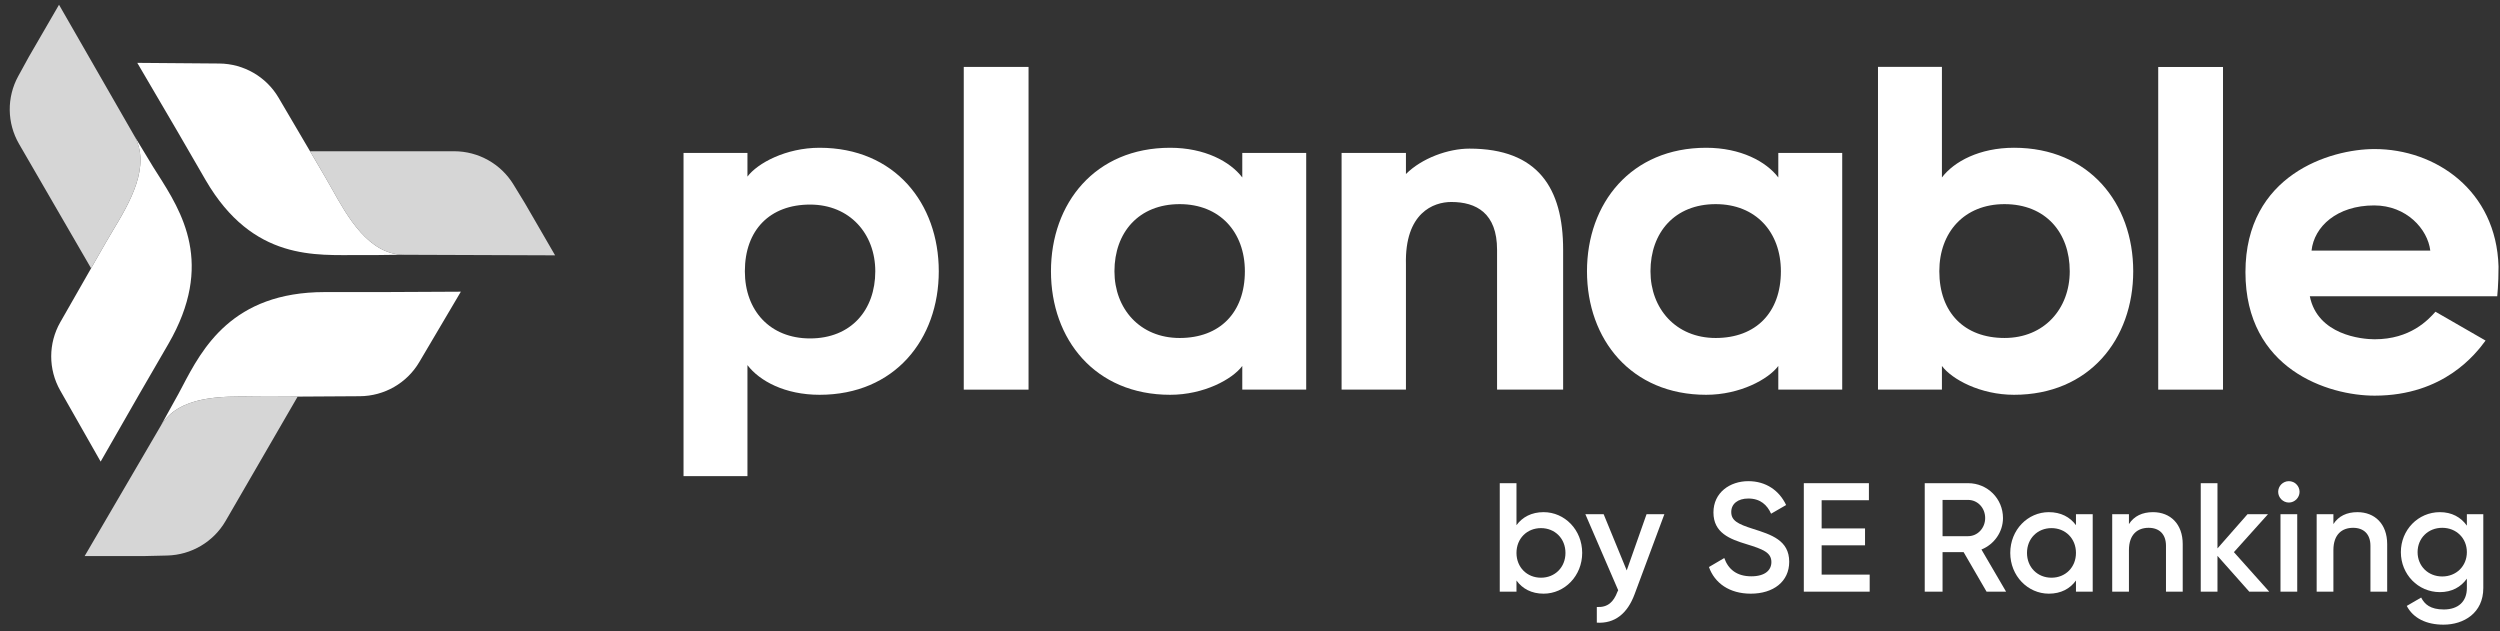
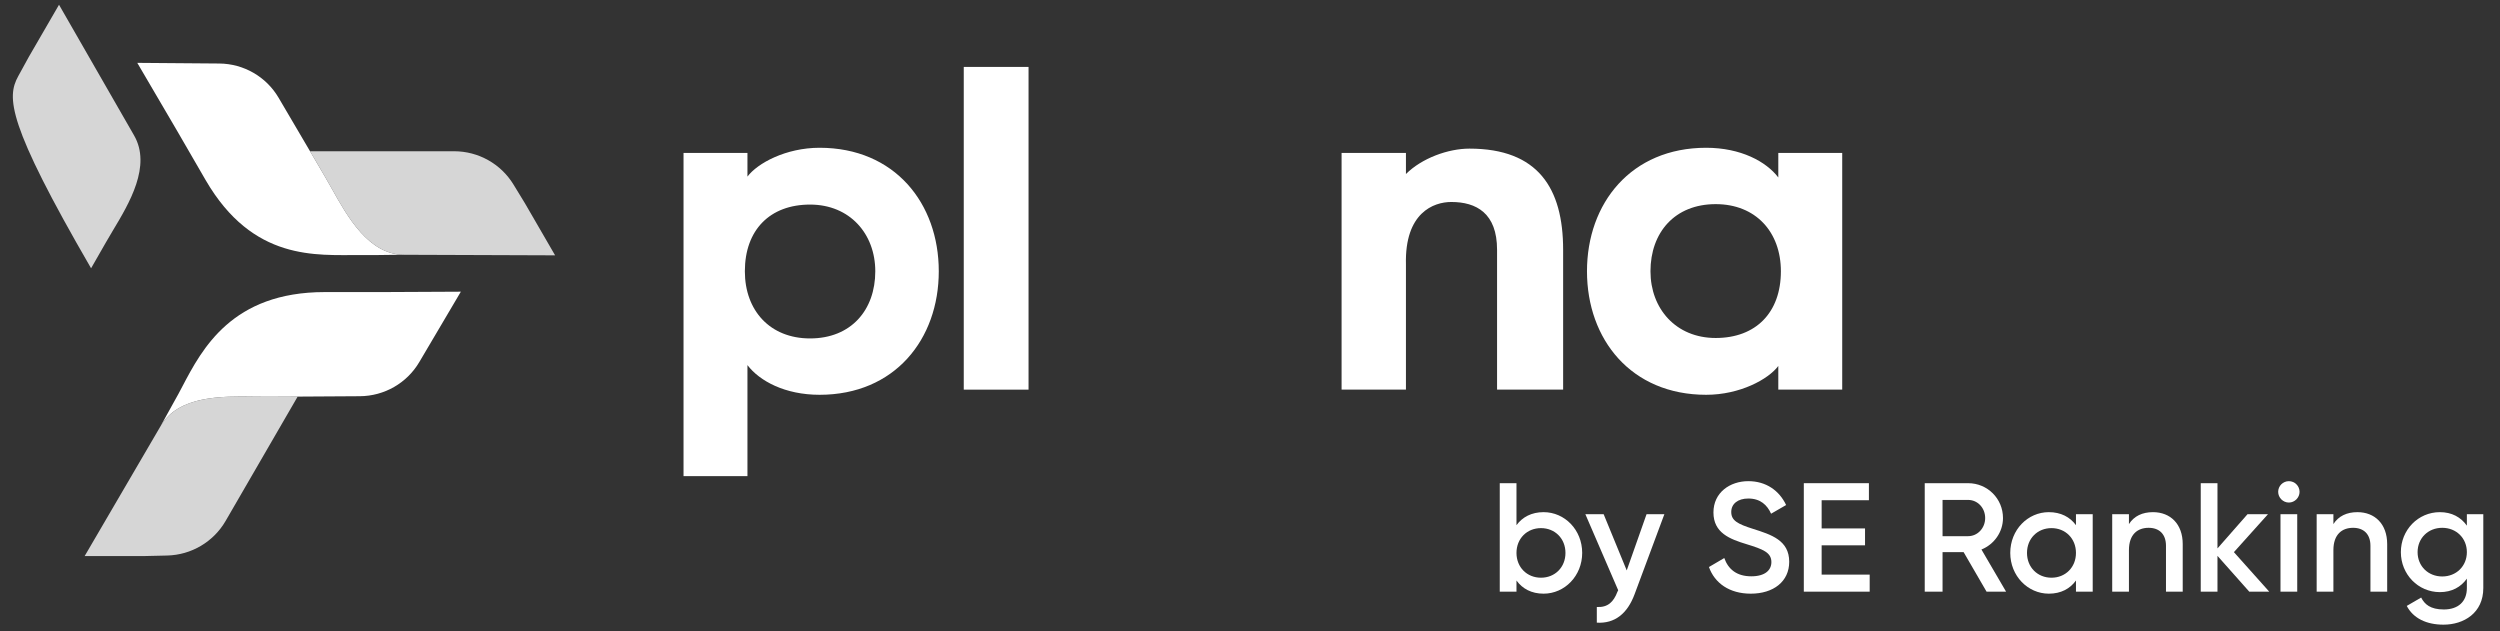
<svg xmlns="http://www.w3.org/2000/svg" width="194" height="49" viewBox="0 0 194 49" fill="none">
  <rect x="0" y="0" width="194" height="49" fill="#333333" stroke="none" />
  <path d="M6.57 43.149C7.052 42.318 8.371 40.064 9.687 37.815C10.906 35.732 12.081 33.724 12.464 33.063C13.839 30.689 17.238 30.742 19.704 30.781C20.087 30.787 20.447 30.792 20.774 30.788L23.098 30.776L17.507 40.426C16.567 42.049 14.846 43.066 12.967 43.109L11.26 43.149H6.57Z" fill="white" fill-opacity="0.8" />
  <path d="M32.536 28.099L35.762 22.635L29.7 22.665L29.699 22.665H25.2C17.999 22.665 15.684 27.072 14.148 29.996C13.941 30.39 13.748 30.758 13.559 31.083C12.947 32.187 12.463 33.063 12.463 33.063C13.838 30.689 17.238 30.742 19.703 30.78C20.086 30.786 20.446 30.792 20.773 30.788L23.097 30.776L27.926 30.746C29.823 30.734 31.575 29.729 32.536 28.099Z" fill="white" />
-   <path d="M4.58 0.369C5.061 1.2 6.36 3.465 7.656 5.725C8.857 7.819 10.015 9.837 10.398 10.498C11.773 12.872 10.027 15.779 8.761 17.887C8.565 18.215 8.38 18.523 8.22 18.807L7.068 20.819L1.477 11.169C0.537 9.546 0.514 7.553 1.416 5.909L2.235 4.416L4.58 0.369Z" fill="white" fill-opacity="0.8" />
-   <path d="M12.221 13.486C11.982 13.111 11.759 12.761 11.57 12.435C10.917 11.355 10.398 10.499 10.398 10.499C11.774 12.873 10.028 15.78 8.762 17.888C8.565 18.216 8.38 18.524 8.22 18.808L7.068 20.82L4.679 25.002C3.741 26.645 3.739 28.659 4.674 30.304L7.81 35.82L10.816 30.573L13.066 26.69C16.666 20.475 14.105 16.449 12.221 13.486Z" fill="white" />
+   <path d="M4.58 0.369C5.061 1.2 6.36 3.465 7.656 5.725C8.857 7.819 10.015 9.837 10.398 10.498C11.773 12.872 10.027 15.779 8.761 17.887C8.565 18.215 8.38 18.523 8.22 18.807L7.068 20.819C0.537 9.546 0.514 7.553 1.416 5.909L2.235 4.416L4.58 0.369Z" fill="white" fill-opacity="0.8" />
  <path d="M43.076 19.814C42.112 19.814 39.495 19.803 36.883 19.791C34.462 19.781 32.13 19.771 31.364 19.771C28.613 19.771 26.96 16.811 25.76 14.664C25.574 14.331 25.399 14.017 25.232 13.736L24.06 11.737L35.241 11.737C37.121 11.737 38.865 12.713 39.843 14.314L40.731 15.767L43.076 19.814Z" fill="white" fill-opacity="0.8" />
  <path d="M17.015 4.929L10.653 4.878L13.71 10.095L15.959 13.979C19.633 20.3 24.573 19.772 27.863 19.794C28.334 19.797 28.736 19.794 29.113 19.794C30.378 19.77 31.364 19.772 31.364 19.772C28.613 19.772 26.96 16.812 25.761 14.665C25.574 14.331 25.399 14.018 25.232 13.737L24.06 11.738L21.619 7.585C20.661 5.953 18.912 4.945 17.015 4.929Z" fill="white" />
  <path fill-rule="evenodd" clip-rule="evenodd" d="M53.042 11.867H58.002V13.704C58.773 12.669 60.985 11.467 63.599 11.467C69.43 11.467 72.849 15.775 72.849 21.051C72.849 26.328 69.43 30.636 63.599 30.636C60.918 30.636 58.941 29.567 58.002 28.332V36.95H53.042V11.867ZM62.861 15.875C59.744 15.875 57.801 17.846 57.801 21.052C57.801 24.091 59.744 26.262 62.861 26.262C66.045 26.262 67.922 24.057 67.922 21.052C67.922 18.146 65.945 15.875 62.861 15.875Z" fill="white" />
  <path d="M74.788 30.236H79.815V5.193H74.788V30.236Z" fill="white" />
-   <path fill-rule="evenodd" clip-rule="evenodd" d="M101.361 30.235H96.401V28.399C95.63 29.434 93.418 30.636 90.804 30.636C84.973 30.636 81.555 26.328 81.555 21.051C81.555 15.775 84.973 11.467 90.804 11.467C93.485 11.467 95.463 12.535 96.401 13.771V11.867H101.361V30.235ZM91.541 26.228C94.658 26.228 96.602 24.257 96.602 21.051C96.602 18.012 94.658 15.841 91.541 15.841C88.358 15.841 86.481 18.046 86.481 21.051C86.481 23.957 88.458 26.228 91.541 26.228Z" fill="white" />
  <path d="M114.027 11.533C112.385 11.533 110.341 12.268 109.101 13.504V11.867H104.107V30.235H109.101V20.517C109 16.509 111.245 15.674 112.62 15.674C114.563 15.674 116.172 16.543 116.172 19.381V30.235H121.299V19.381C121.299 14.606 119.355 11.533 114.027 11.533Z" fill="white" />
  <path fill-rule="evenodd" clip-rule="evenodd" d="M142.956 30.235H137.996V28.399C137.225 29.434 135.013 30.636 132.399 30.636C126.568 30.636 123.15 26.328 123.15 21.051C123.15 15.775 126.568 11.467 132.399 11.467C135.08 11.467 137.058 12.535 137.996 13.771V11.867H142.956V30.235ZM133.137 26.228C136.254 26.228 138.197 24.257 138.197 21.051C138.197 18.012 136.254 15.841 133.137 15.841C129.953 15.841 128.077 18.046 128.077 21.051C128.077 23.957 130.054 26.228 133.137 26.228Z" fill="white" />
-   <path fill-rule="evenodd" clip-rule="evenodd" d="M150.693 28.398V30.235H145.732V5.19H150.693V13.771C151.631 12.535 153.608 11.466 156.289 11.466C162.12 11.466 165.538 15.774 165.538 21.051C165.538 26.328 162.12 30.636 156.289 30.636C153.675 30.636 151.463 29.433 150.693 28.398ZM155.551 15.841C152.435 15.841 150.491 18.012 150.491 21.051C150.491 24.257 152.435 26.227 155.551 26.227C158.634 26.227 160.612 23.956 160.612 21.051C160.612 18.045 158.735 15.841 155.551 15.841Z" fill="white" />
-   <path d="M167.478 30.236H172.505V5.198H167.478V30.236Z" fill="white" />
-   <path fill-rule="evenodd" clip-rule="evenodd" d="M192.88 26.428C192.143 27.43 189.663 30.703 184.267 30.703C180.682 30.703 174.247 28.666 174.247 21.118C174.247 13.57 180.816 11.566 184.267 11.566C188.993 11.566 193.718 14.773 193.886 20.684C193.886 22.086 193.785 22.988 193.785 22.988H179.241C179.844 25.994 183.262 26.328 184.267 26.328C187.049 26.328 188.423 24.825 188.993 24.19L192.88 26.428ZM188.591 19.448C188.389 17.778 186.748 15.941 184.234 15.941C181.352 15.941 179.576 17.578 179.375 19.448H188.591Z" fill="white" />
  <path d="M119.784 39.743C121.419 39.743 122.778 41.114 122.778 42.906C122.778 44.686 121.419 46.069 119.784 46.069C118.846 46.069 118.136 45.684 117.679 45.047V45.913H116.381V37.495H117.679V40.754C118.136 40.128 118.846 39.743 119.784 39.743ZM119.58 44.83C120.662 44.83 121.48 44.025 121.48 42.906C121.48 41.788 120.662 40.982 119.58 40.982C118.497 40.982 117.679 41.788 117.679 42.906C117.679 44.025 118.497 44.83 119.58 44.83Z" fill="white" />
  <path d="M127.773 39.9H129.156L126.847 46.105C126.282 47.632 125.296 48.402 123.913 48.318V47.103C124.755 47.151 125.212 46.718 125.512 45.925L125.572 45.804L123.023 39.9H124.442L126.234 44.265L127.773 39.9Z" fill="white" />
  <path d="M135.861 46.069C134.201 46.069 133.059 45.251 132.614 44.001L133.804 43.303C134.105 44.157 134.754 44.722 135.897 44.722C136.991 44.722 137.46 44.229 137.46 43.616C137.46 42.87 136.799 42.618 135.548 42.233C134.237 41.836 132.963 41.355 132.963 39.767C132.963 38.216 134.249 37.338 135.668 37.338C137.051 37.338 138.073 38.072 138.603 39.19L137.436 39.864C137.135 39.19 136.606 38.685 135.668 38.685C134.863 38.685 134.345 39.094 134.345 39.731C134.345 40.381 134.814 40.657 136.041 41.042C137.436 41.487 138.843 41.92 138.843 43.592C138.843 45.131 137.616 46.069 135.861 46.069Z" fill="white" />
  <path d="M141.359 44.59H145.087V45.913H139.976V37.495H145.027V38.818H141.359V41.006H144.726V42.317H141.359V44.59Z" fill="white" />
  <path d="M154.157 45.913L152.377 42.846H150.742V45.913H149.359V37.495H152.726C154.229 37.495 155.432 38.697 155.432 40.2C155.432 41.283 154.746 42.245 153.76 42.642L155.672 45.913H154.157ZM150.742 38.794V41.607H152.726C153.46 41.607 154.049 40.982 154.049 40.2C154.049 39.407 153.46 38.794 152.726 38.794H150.742Z" fill="white" />
  <path d="M161.095 39.9H162.394V45.913H161.095V45.047C160.638 45.684 159.928 46.069 158.99 46.069C157.355 46.069 155.996 44.686 155.996 42.906C155.996 41.114 157.355 39.743 158.99 39.743C159.928 39.743 160.638 40.128 161.095 40.754V39.9ZM159.195 44.83C160.277 44.83 161.095 44.025 161.095 42.906C161.095 41.788 160.277 40.982 159.195 40.982C158.113 40.982 157.295 41.788 157.295 42.906C157.295 44.025 158.113 44.83 159.195 44.83Z" fill="white" />
  <path d="M167.07 39.743C168.417 39.743 169.379 40.657 169.379 42.221V45.913H168.08V42.353C168.08 41.439 167.551 40.958 166.733 40.958C165.88 40.958 165.206 41.463 165.206 42.69V45.913H163.907V39.9H165.206V40.669C165.603 40.044 166.252 39.743 167.07 39.743Z" fill="white" />
  <path d="M176.093 45.913H174.542L172.076 43.135V45.913H170.778V37.495H172.076V42.557L174.409 39.9H175.997L173.351 42.846L176.093 45.913Z" fill="white" />
  <path d="M177.616 38.998C177.159 38.998 176.786 38.613 176.786 38.168C176.786 37.711 177.159 37.338 177.616 37.338C178.073 37.338 178.446 37.711 178.446 38.168C178.446 38.613 178.073 38.998 177.616 38.998ZM176.966 45.913V39.9H178.265V45.913H176.966Z" fill="white" />
  <path d="M182.936 39.743C184.283 39.743 185.245 40.657 185.245 42.221V45.913H183.946V42.353C183.946 41.439 183.417 40.958 182.599 40.958C181.745 40.958 181.072 41.463 181.072 42.69V45.913H179.773V39.9H181.072V40.669C181.469 40.044 182.118 39.743 182.936 39.743Z" fill="white" />
  <path d="M191.429 39.9H192.704V45.636C192.704 47.572 191.189 48.474 189.614 48.474C188.291 48.474 187.269 47.981 186.764 47.019L187.882 46.37C188.146 46.887 188.591 47.295 189.638 47.295C190.756 47.295 191.429 46.682 191.429 45.636V44.903C190.972 45.552 190.263 45.949 189.337 45.949C187.641 45.949 186.307 44.566 186.307 42.846C186.307 41.126 187.641 39.743 189.337 39.743C190.263 39.743 190.972 40.14 191.429 40.79V39.9ZM189.517 44.734C190.612 44.734 191.429 43.928 191.429 42.846C191.429 41.764 190.612 40.958 189.517 40.958C188.423 40.958 187.605 41.764 187.605 42.846C187.605 43.928 188.423 44.734 189.517 44.734Z" fill="white" />
</svg>